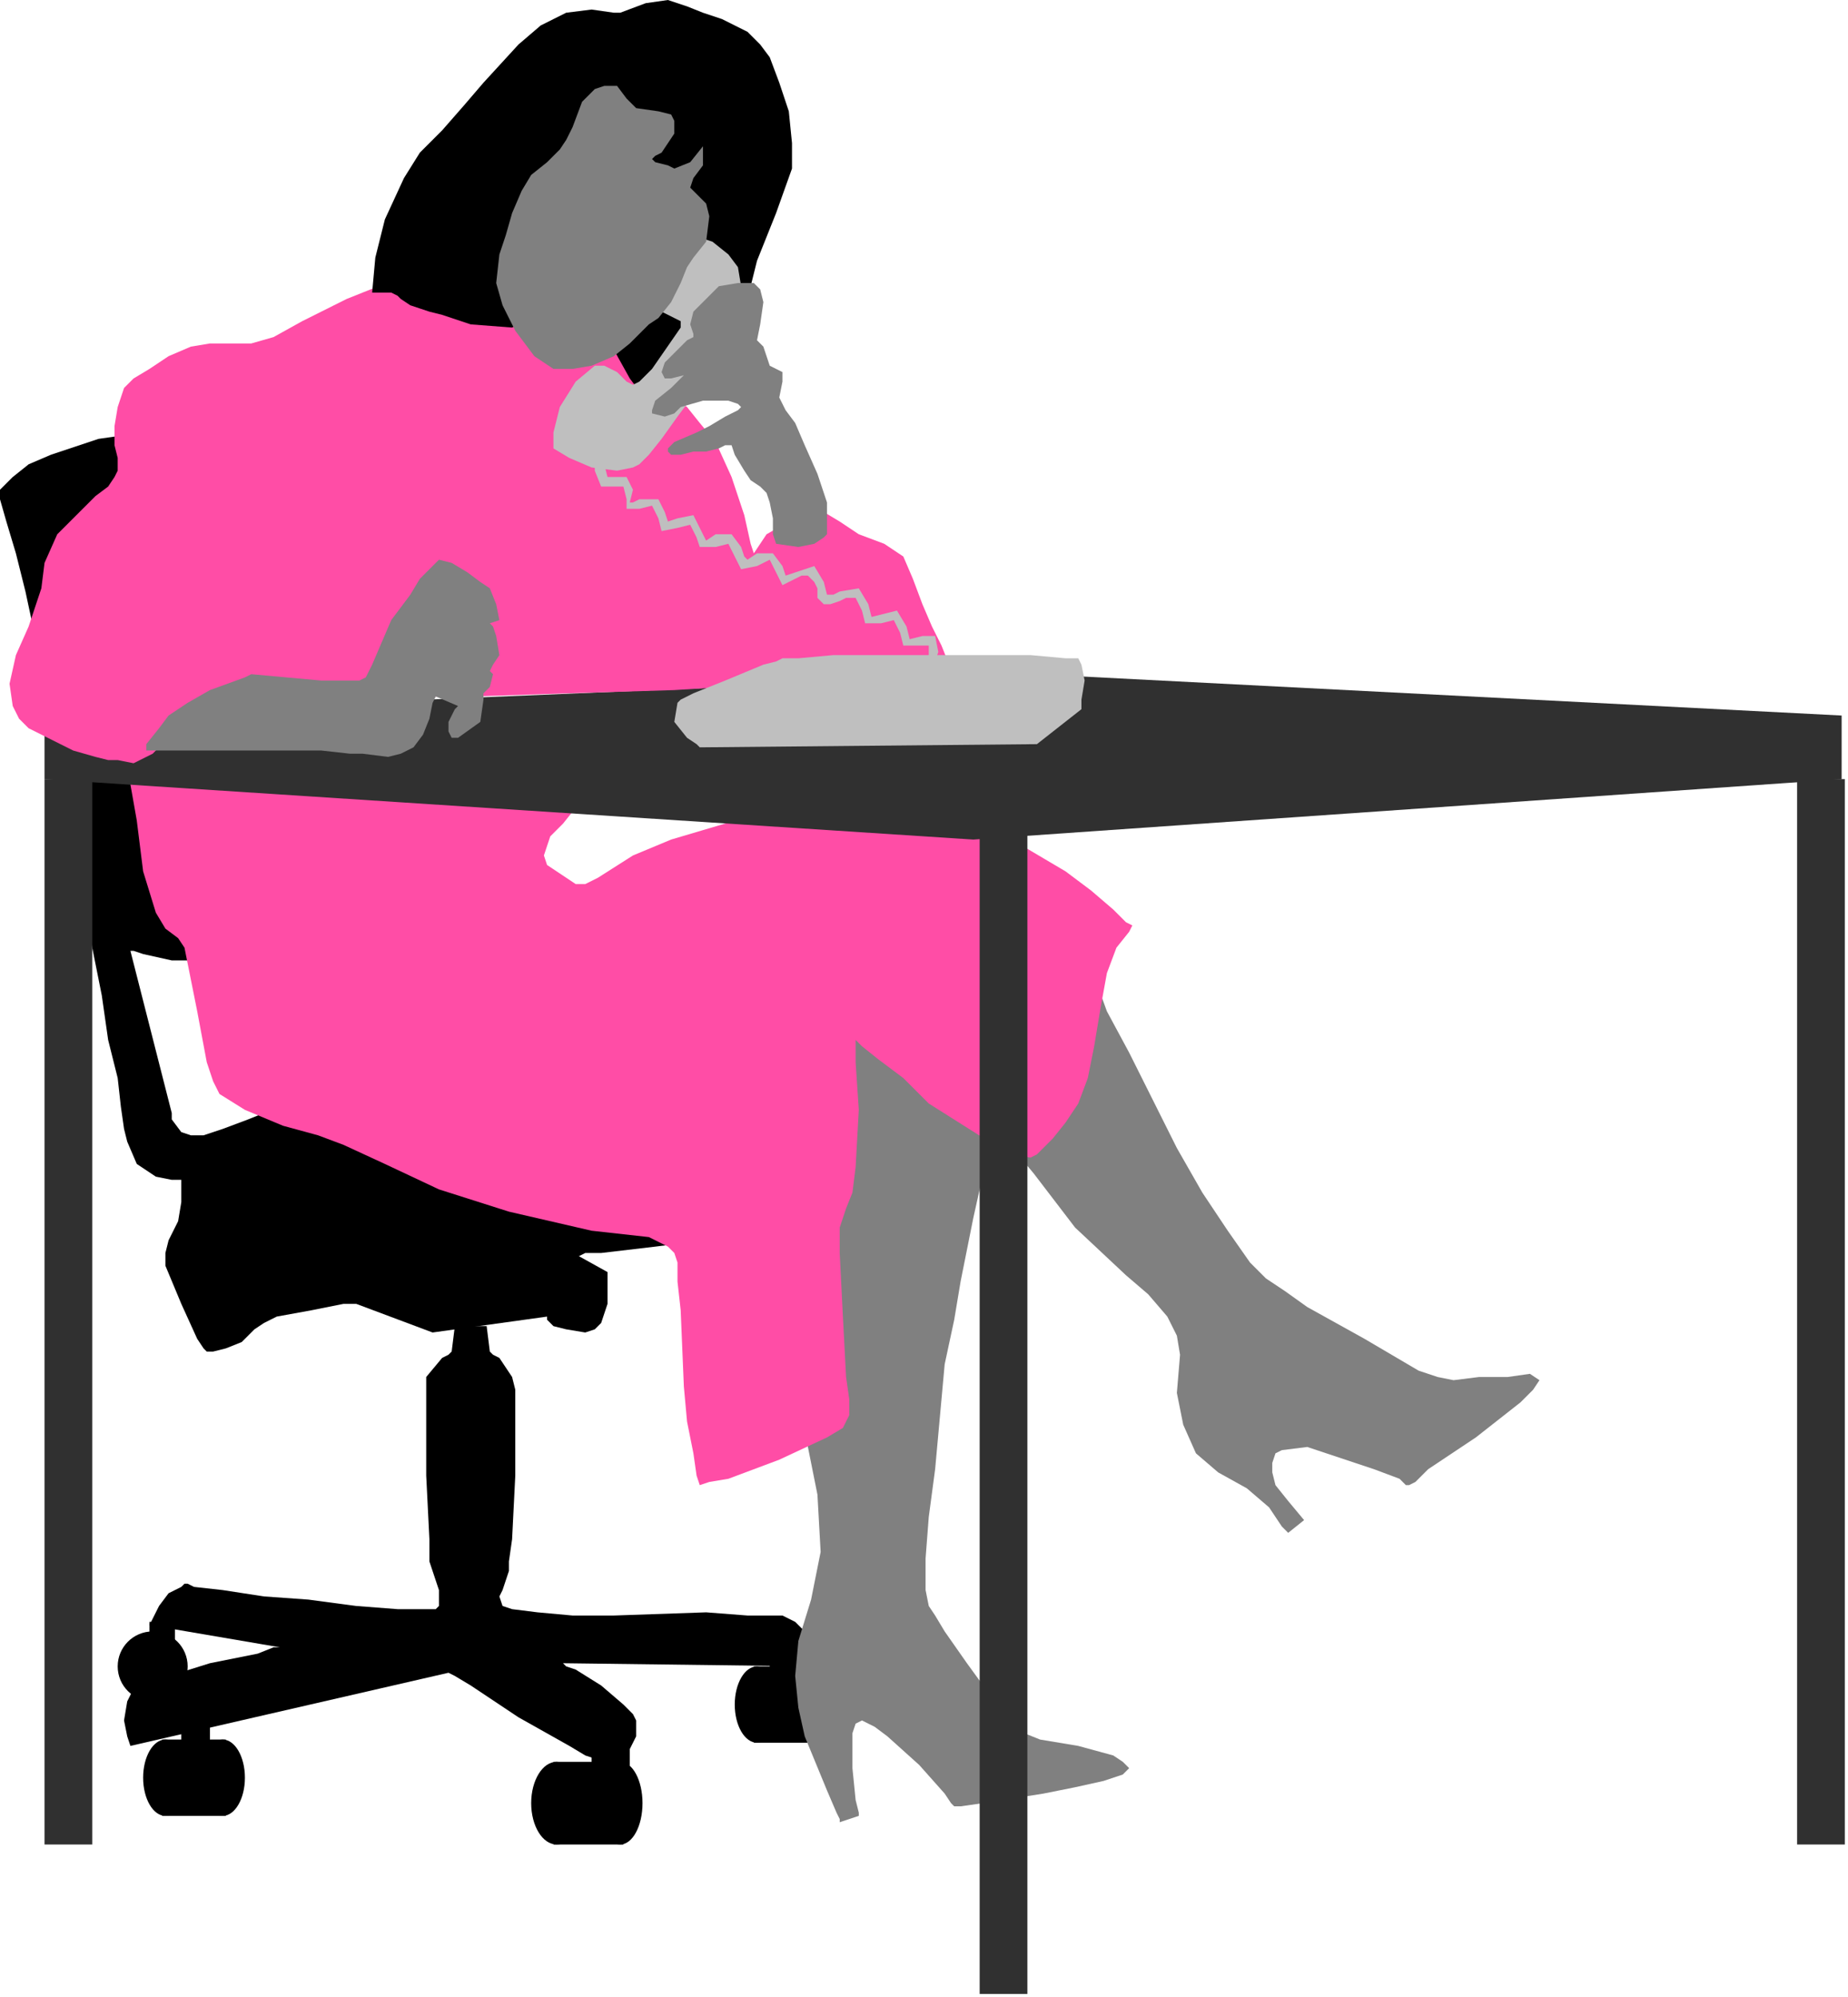
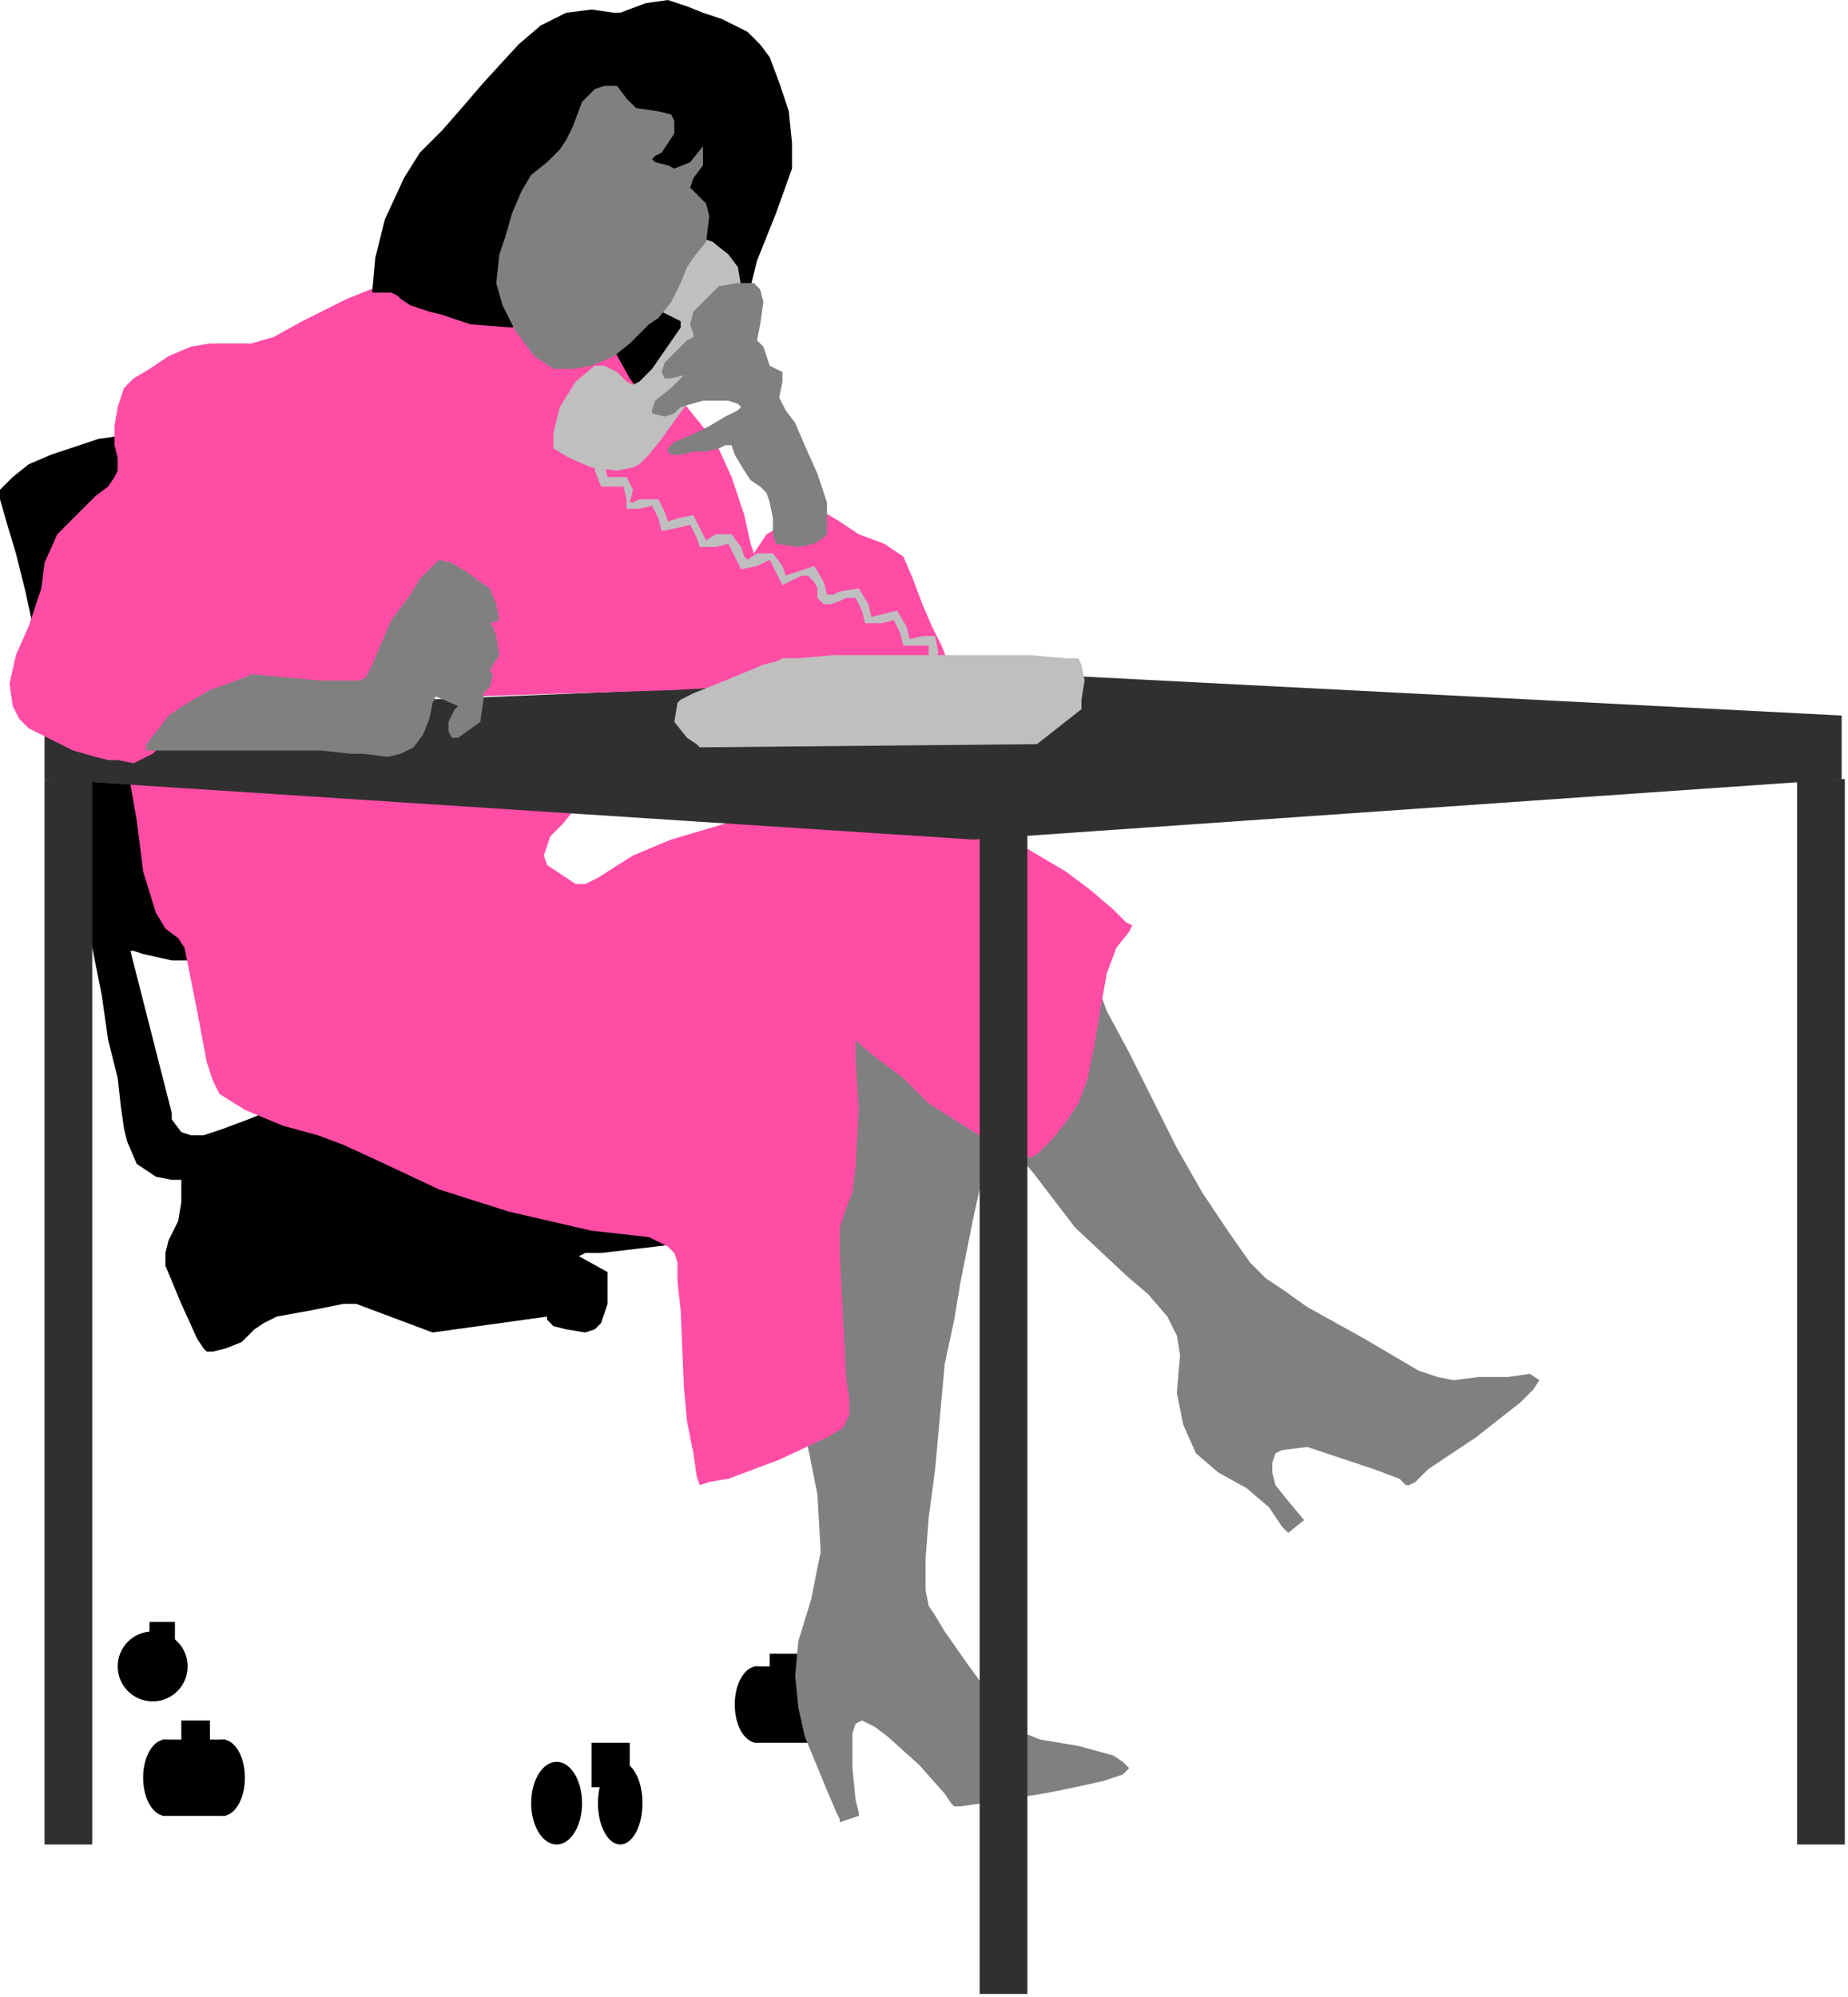
<svg xmlns="http://www.w3.org/2000/svg" fill-rule="evenodd" height="201.033" preserveAspectRatio="none" stroke-linecap="round" viewBox="0 0 581 628" width="185.991">
  <style>.brush1{fill:#000}.pen1{stroke:none}.brush2{fill:gray}.brush3{fill:#ff4da6}.brush4{fill:#303030}.brush5{fill:#bfbfbf}</style>
  <path class="pen1 brush1" d="m44 136-6 1-7 1-15 5-7 3-5 4-4 4v3l2 7 3 10 3 12 3 14 6 32 6 34 6 32 3 15 2 14 3 12 1 9 1 7 1 4 3 7 6 4 5 1h3v7l-1 6-3 6-1 4v4l5 12 5 11 2 3 1 1h2l4-1 5-2 4-4 3-2 4-2 11-2 10-2h4l24 9 36-5v1l2 2 4 1 6 1 3-1 2-2 2-6v-10l-9-5 2-1h5l17-2 16-2h5l2-1-1-1-5-2-6-2-8-3-22-8-25-8-26-8-25-5-11-2H83l-5 2-8 3-6 2h-4l-3-1-3-4v-2l-13-51h1l3 1 9 2h12l13-5-35-161z" />
  <ellipse class="pen1 brush1" cx="175" cy="567" rx="8" ry="13" />
  <ellipse class="pen1 brush1" cx="195" cy="567" rx="7" ry="13" />
-   <path class="pen1 brush1" d="M174 554h22v26h-22zm82-30-2-7-1-4-3-3-4-2h-11l-13-1-29 1h-13l-11-1-8-1-3-1-1-3 1-2 2-6v-3l1-7 1-20v-27l-1-4-4-6-2-1-1-1-1-8h-10l-1 8-1 1-2 1-5 6v31l1 20v7l1 3 2 6v5l-1 1h-12l-13-1-15-2-14-1-13-2-9-1-2-1h-1l-1 1-4 2-3 4-3 6 41 7h-2l-5 2-15 3-16 5-5 2-3 1-2 4-1 6 1 5 1 3 100-23 2 1 5 3 15 10 16 9 5 3 3 1h8l3-3 2-4v-5l-1-2-3-3-7-6-8-5-3-1-1-1 79 1z" />
  <ellipse class="pen1 brush1" cx="52" cy="559" rx="7" ry="12" />
  <ellipse class="pen1 brush1" cx="70" cy="559" rx="7" ry="12" />
  <path class="pen1 brush1" d="M51 547h20v24H51z" />
  <ellipse class="pen1 brush1" cx="238" cy="536" rx="7" ry="12" />
  <ellipse class="pen1 brush1" cx="256" cy="536" rx="7" ry="12" />
  <path class="pen1 brush1" d="M237 524h20v24h-20z" />
  <circle class="pen1 brush1" cx="48" cy="524" r="11" />
  <path class="pen1 brush1" d="M47 510h8v7h-8zm10 31h9v11h-9zm129 7h12v14h-12zm56-28h11v9h-11z" />
  <path class="pen1 brush2" d="m344 307 4 11 7 13 15 30 8 14 8 12 7 10 5 5 6 4 7 5 18 10 17 10 6 2 5 1 8-1h9l7-1 3 2-2 3-4 4-14 11-15 10-4 4-2 1h-1l-2-2-8-3-21-7-8 1-2 1-1 3v3l1 4 4 5 5 6-5 4-2-2-4-6-7-6-9-5-7-6-4-9-2-10 1-12-1-6-3-6-6-7-7-6-16-15-13-17-5-6-4-2-3 2-3 4-2 7-2 9-4 20-2 12-3 14-3 33-2 15-1 13v10l1 5 2 3 3 5 7 10 8 11 7 8 3 3 5 2 12 2 11 3 3 2 2 2-2 2-6 2-9 2-10 2-19 3-7 1h-2l-1-1-2-3-8-9-10-9-4-3-4-2-2 1-1 3v11l1 10 1 4v1l-6 2v-1l-1-2-3-7-7-17-2-9-1-10 1-11 4-13 3-15-1-18-4-20-3-23-1-14 1-18 4-38 3-18 2-15 2-10 1-3v-1l82-3z" />
  <path class="pen1 brush3" d="m40 241 3 17 2 16 4 13 3 5 4 3 2 3 1 5 3 15 3 16 2 6 2 4 8 5 12 5 11 3 8 3 13 6 17 8 22 7 26 6 18 2 6 3 2 2 1 3v6l1 9 1 24 1 11 2 10 1 7 1 3 3-1 6-1 16-6 15-7 5-3 2-4v-5l-1-7-1-19-1-20v-8l2-6 2-5 1-8 1-18-1-15v-7l2 2 5 4 8 6 8 8 19 12 7 4 6 1 2-1 2-2 3-3 4-5 4-6 3-8 2-10 2-12 2-11 3-8 4-5 1-2-2-1-4-4-7-6-8-6-22-13-11-4-12-3-25-1-27 3-27 8-12 5-11 7-4 2h-3l-6-4-3-2-1-3 2-6 4-4 4-5-141-13z" />
  <path class="pen1 brush4" d="M14 225v20l292 19 273-19v-20l-253-13-312 13z" />
  <path class="pen1 brush4" d="M14 245h15v335H14zm551 0h15v335h-15zm-257 0h15v382h-15z" />
  <path class="pen1 brush3" d="m133 86-14 4-10 4-8 4-6 3-9 5-7 2H66l-6 1-7 3-6 4-5 3-3 3-2 6-1 6v6l1 4v4l-1 2-2 3-4 3-4 4-8 8-4 9-1 8-4 12-4 9-2 9 1 7 2 4 1 1 2 2 6 3 8 4 7 2 4 1h3l5 1 6-3 3-3 3-5 5-5 7-3 18-3 18-1 7 1 5 1h5l7 1 11-1h12l30-1 33-1 32-2 14-1h13l11-1 9-1h7v-4l-2-5-3-6-3-7-3-8-3-7-6-4-8-3-6-4-5-3-1-1h-1l-2 1-7 3-7 4-4 6-1-3-2-9-4-12-5-11-5-6-4-5-4-3-7-2-4-2-3-3-6-11-3-11-1-4v-1l-55-5z" />
  <path class="pen1 brush2" d="m79 212 22 2h12l2-1 2-4 6-14 3-4 3-4 3-5 4-4 2-2 4 1 5 3 4 3 3 2 2 5 1 5-3 1 1 1 1 3 1 6-2 3-1 2 1 1-1 4-2 2v2l-1 7-7 5h-2l-1-2v-3l2-4 1-1-7-3-1 2-1 5-2 5-3 4-4 2-4 1-8-1h-4l-9-1H46v-2l4-5 3-4 6-4 7-4 11-4 2-1z" />
  <path class="pen1 brush5" d="m340 223-14 11-106 1-1-1-3-2-4-5 1-6 1-1 4-2 10-4 12-5 4-1 2-1h5l11-1h62l11 1h4l1 2 1 5-1 6v3z" />
  <path class="pen1 brush5" d="m294 208 1-3-1-5h-4l-4 1-1-4-3-5-8 2-1-4-3-5-6 1-2 1h-2l-1-4-3-5-6 2-3 1-1-3-3-4h-5l-3 2-1-1-1-3-3-4h-5l-3 2-4-8-5 1-3 1-1-3-2-4h-6l-2 1h-1l1-4-2-4h-6l-1-4v-2l-3 1v3l2 5h7l1 4v3h4l4-1 2 4 1 4 5-1 4-1 2 4 1 3h5l4-1 4 8 5-1 4-2 4 8 4-2 2-1h2l2 2 1 2v3l2 2h2l3-1 2-1h3l2 4 1 4h5l4-1 2 4 1 4h8v3l-1 2h3z" />
  <path class="pen1 brush1" d="m193 4-7-1-8 1-8 4-7 6-11 12-6 7-7 8-7 7-5 8-6 13-3 12-1 11h6l2 1 1 1 3 2 6 2 4 1 3 1 6 2 13 1 2-1v-1l-1-1-2-3-2-7v-5l1-6 2-4 2-2h3l2 1 6 6 7 9 6 11 6 10 5 9 3 4 8 3h10l5-3 5-5 3-7 2-10 2-11 2-8 6-15 5-14v-8l-1-10-3-9-3-8-3-4-4-4-8-4-6-2-5-2-6-2-7 1-8 3h-2z" />
  <path class="pen1 brush5" d="m208 98 4 2 2 1v2l-9 13-4 4-2 1-2-1-3-3-4-2h-3l-6 5-5 8-2 8v5l5 3 7 3 8 1 5-1 2-1 3-3 4-5 5-7 6-8 5-9 5-12 4-12-1-6-3-4-5-4-3-1-3 3-4 6-4 7-1 6-1 1z" />
  <path class="pen1 brush2" d="m194 27 3 4 3 3 7 1 4 1 1 2v4l-4 6-2 1-1 1 1 1 4 1 2 1 5-2 4-5v-3 9l-3 4-1 3 2 2 3 3 1 4-1 8-4 5-2 3-2 5-3 6-4 5-3 2-2 2-4 4-5 4-7 3-6 1h-6l-6-4-6-8-4-8-2-7 1-9 2-6 2-7 3-7 3-5 5-4 4-4 2-3 2-4 3-8 4-4 3-1h4zm24 78-1-3 1-4 8-8 6-1h5l2 2 1 4-1 7-1 5 2 2 1 3 1 3 4 2v3l-1 5 2 4 3 4 3 7 4 9 3 9v10l-1 1-3 2-5 1-7-1-1-3v-5l-1-5-1-3-2-2-3-2-2-3-3-5-1-3h-2l-2 1-4 1h-4l-4 1h-3l-1-1v-1l2-2 7-3 4-2 5-3 4-2 1-1-1-1-3-1h-8l-7 2-2 2-3 1-4-1v-1l1-3 5-4 4-4-4 1h-2l-1-2 1-3 4-4 3-3 2-1v-1z" />
</svg>